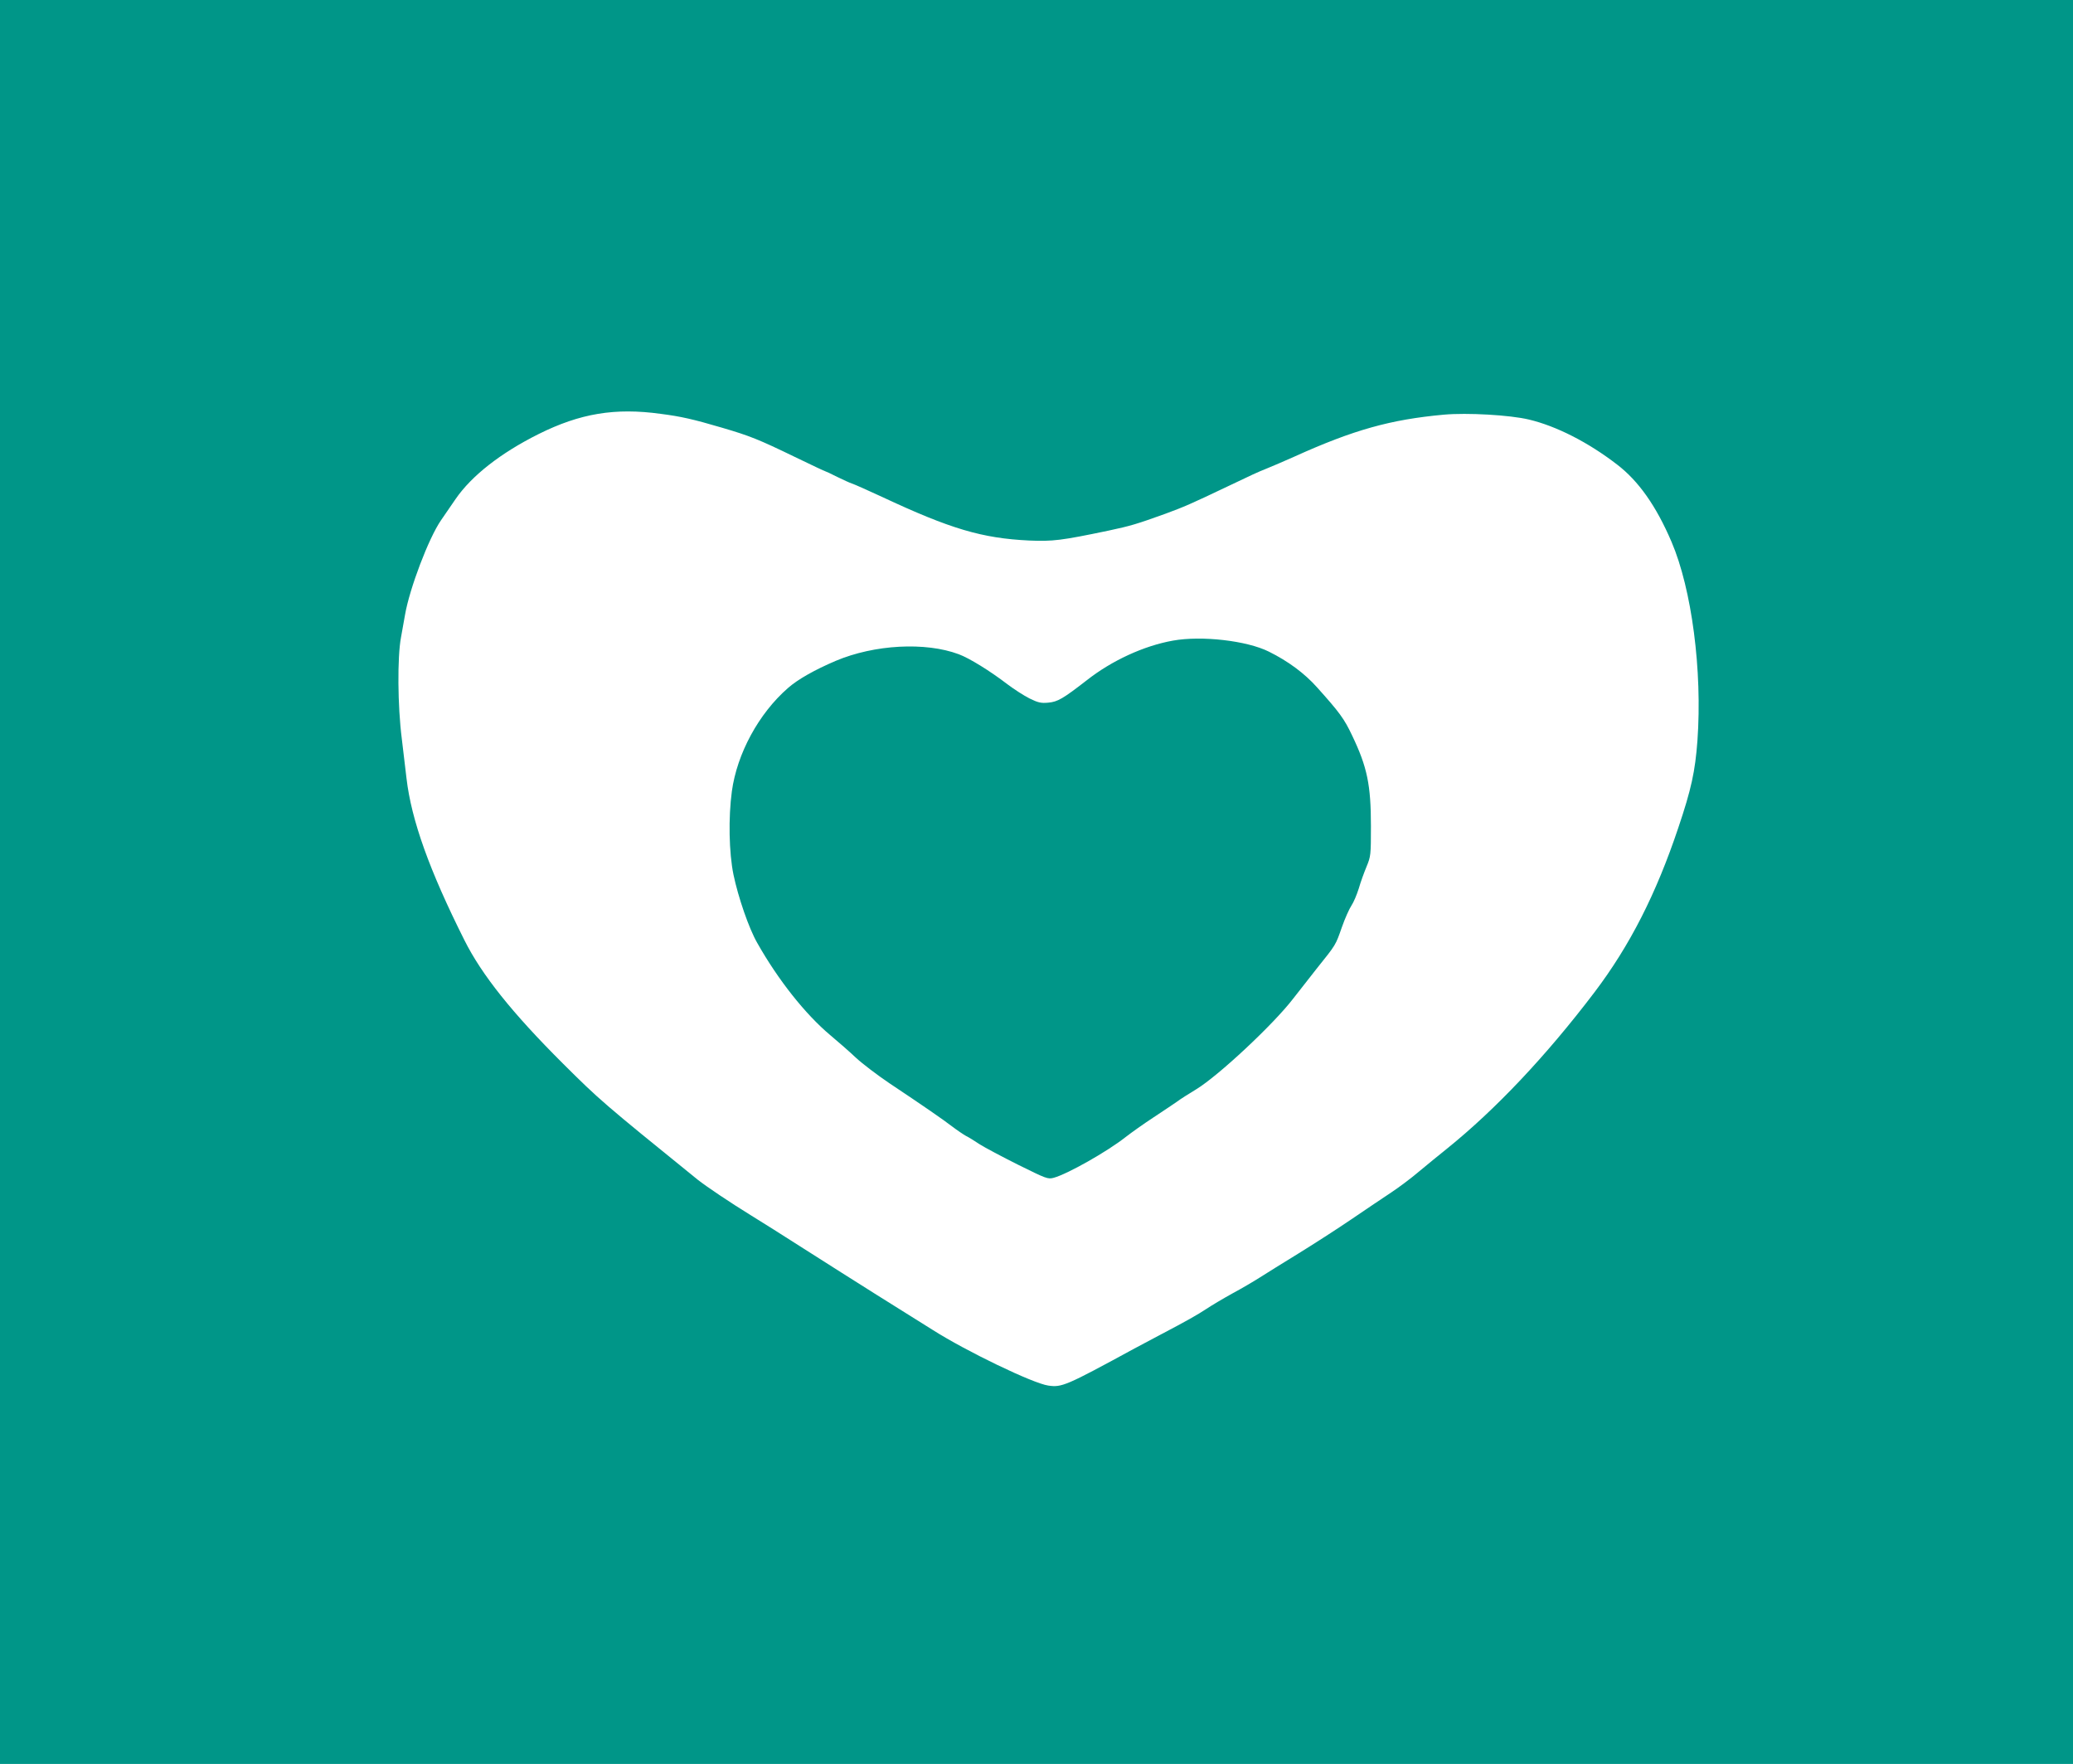
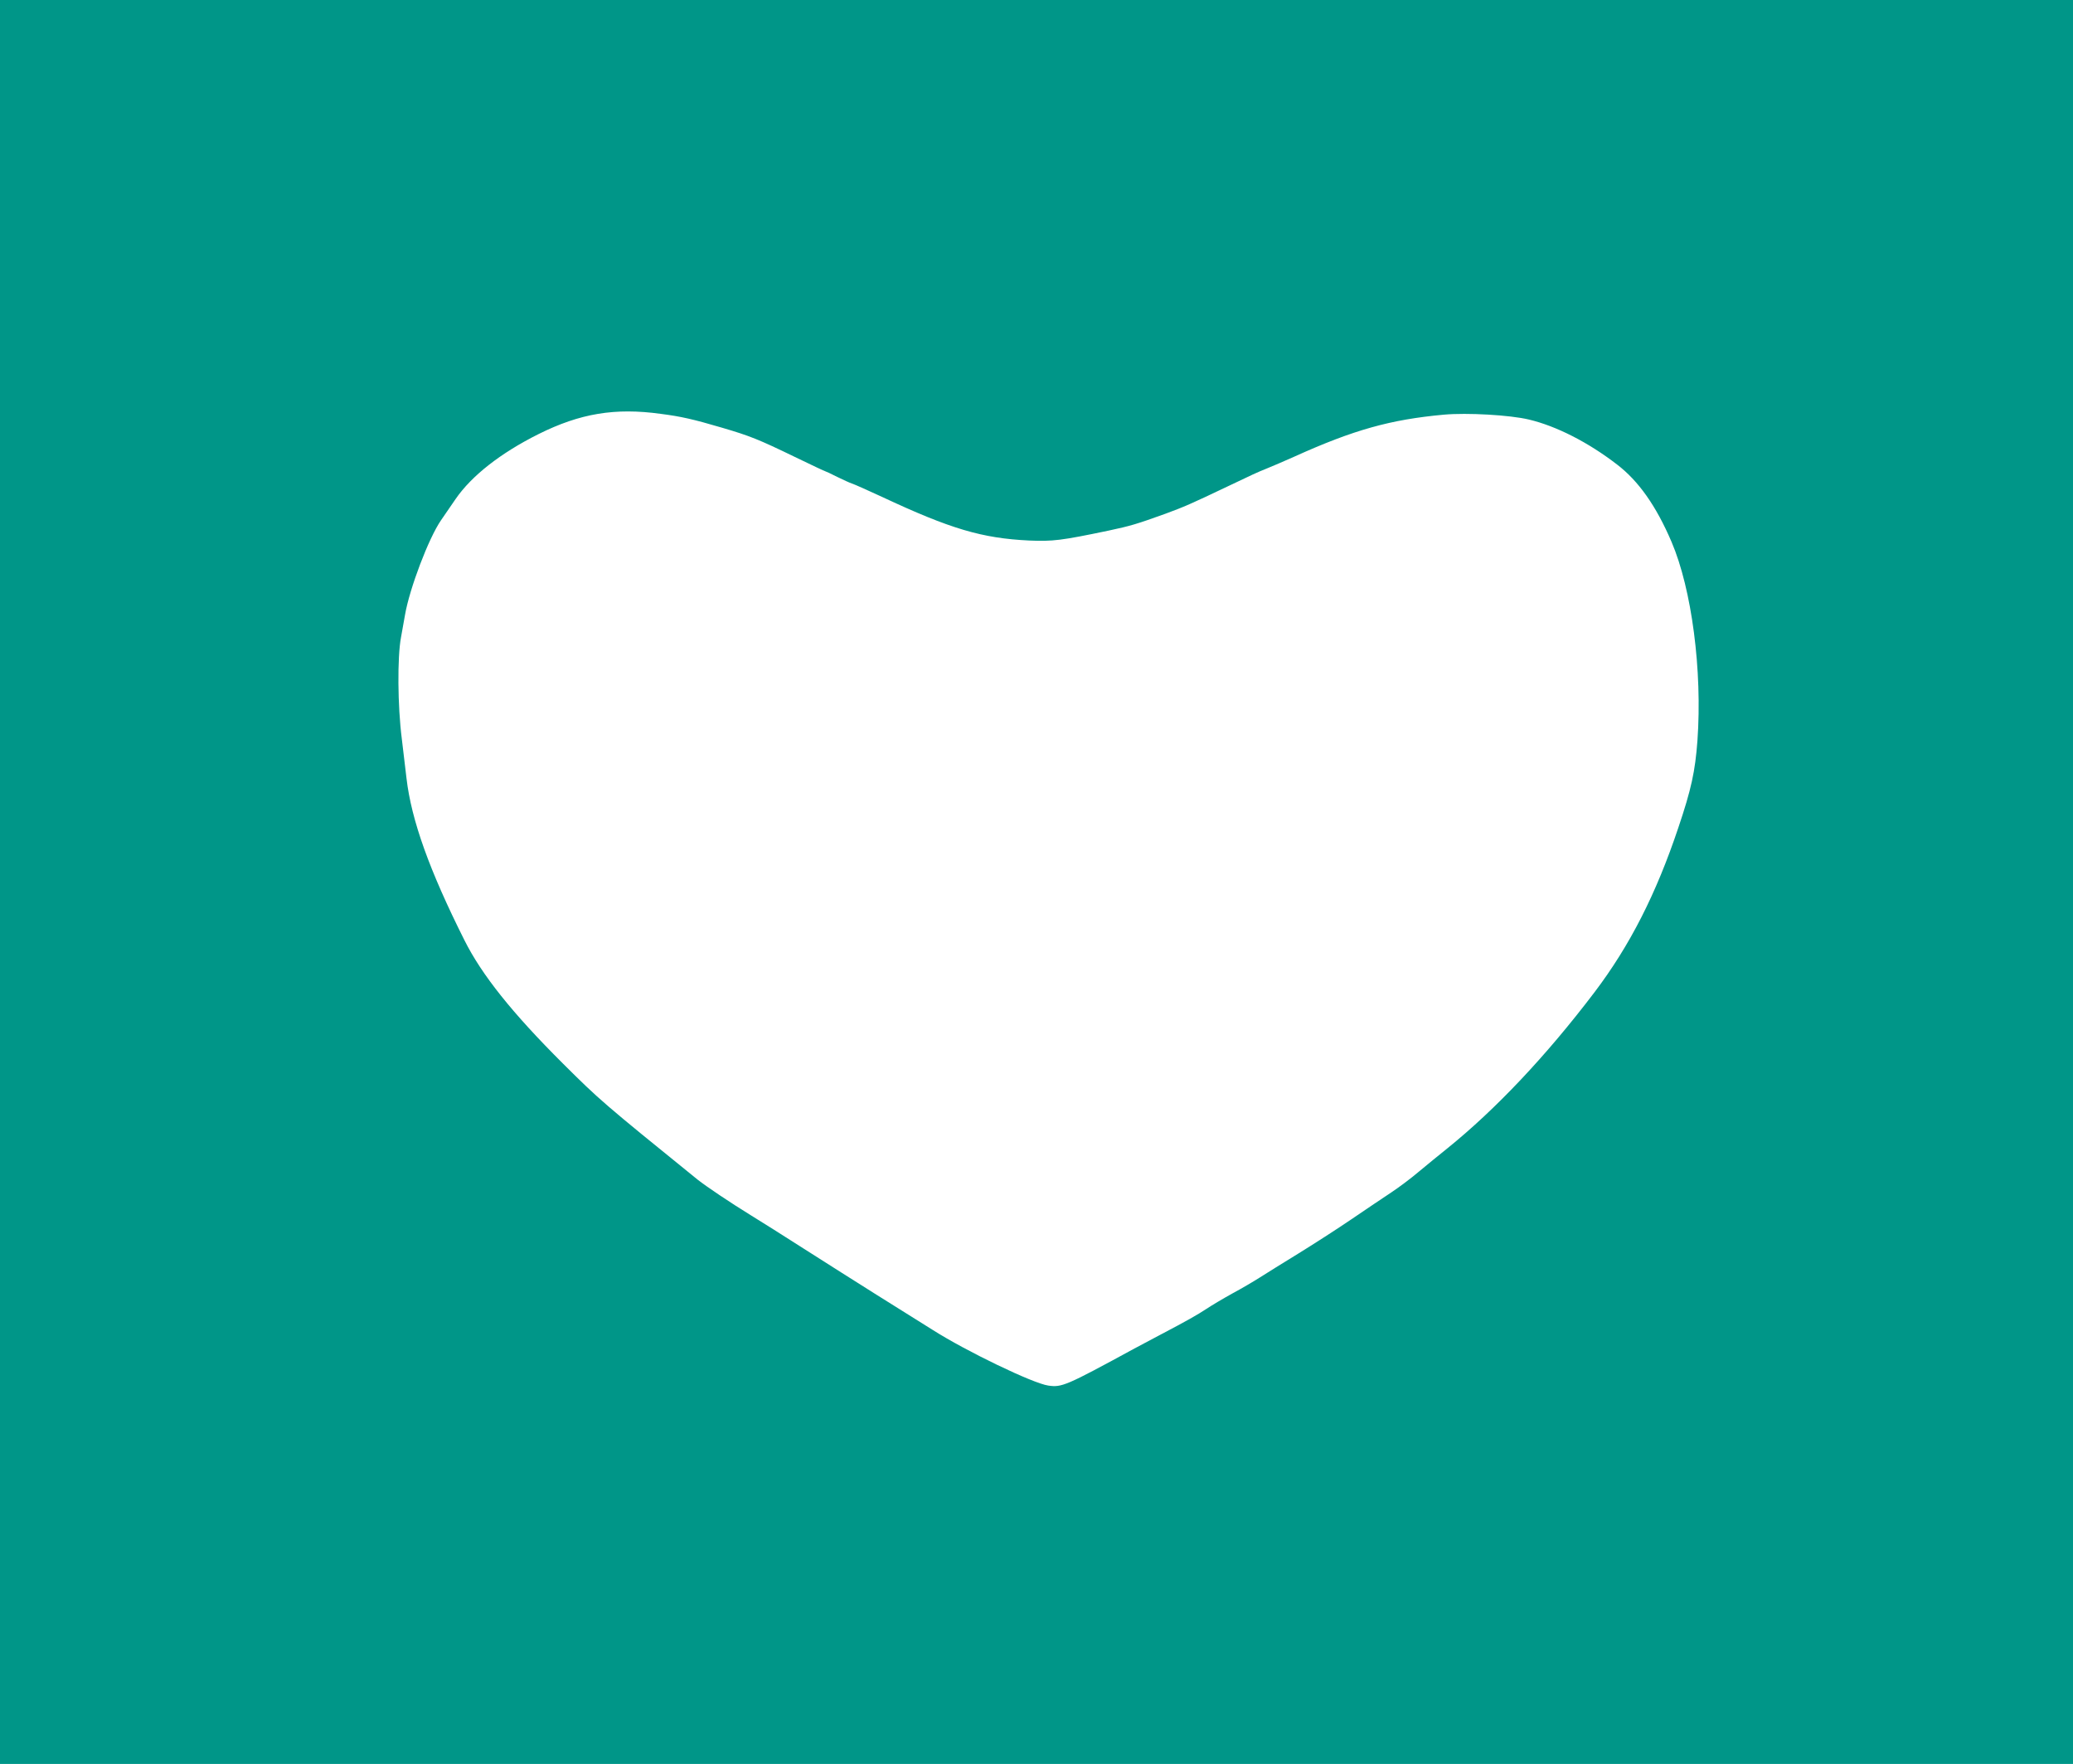
<svg xmlns="http://www.w3.org/2000/svg" version="1.0" width="1280pt" height="1089pt" viewBox="0 0 1280 1089" preserveAspectRatio="xMidYMid meet">
  <g transform="translate(0,1089) scale(0.1,-0.1)" fill="#009688" stroke="none">
    <path d="M0 5445 l0 -5445 6400 0 6400 0 0 5445 0 5445 -6400 0 -6400 0 0 -5445z m4080 2890 c125 -16 200 -33 380 -86 170 -50 223 -71 448 -180 101 -49 186 -89 189 -89 2 0 35 -15 72 -34 37 -18 78 -37 91 -41 13 -4 97 -41 185 -82 425 -199 619 -256 910 -270 146 -6 197 0 489 61 137 29 176 41 351 104 112 41 161 62 385 169 151 72 180 86 245 112 28 11 102 43 165 71 369 167 597 230 925 260 144 13 408 -2 525 -30 169 -40 366 -140 545 -278 132 -101 241 -255 336 -477 125 -292 191 -794 160 -1228 -14 -189 -38 -300 -118 -537 -137 -409 -299 -727 -517 -1015 -299 -394 -612 -725 -911 -966 -49 -39 -128 -104 -175 -143 -47 -40 -123 -97 -170 -128 -47 -31 -157 -105 -245 -165 -88 -60 -236 -155 -330 -213 -93 -57 -199 -123 -235 -146 -36 -23 -112 -68 -170 -99 -58 -32 -130 -75 -160 -95 -56 -37 -123 -75 -285 -160 -49 -26 -121 -64 -160 -85 -424 -231 -449 -241 -532 -229 -94 13 -505 211 -713 343 -69 43 -224 140 -345 216 -121 76 -323 204 -450 285 -126 81 -273 173 -325 205 -135 83 -277 179 -332 222 -583 472 -608 494 -833 718 -311 310 -500 546 -607 760 -216 430 -328 742 -358 1000 -5 44 -18 154 -29 244 -26 203 -28 504 -5 626 8 44 19 107 25 140 28 162 146 473 222 583 29 42 69 101 90 131 99 144 278 284 512 401 257 128 473 164 755 125z" />
-     <path d="M7242 6935 c-179 -32 -377 -123 -532 -245 -146 -113 -179 -133 -238 -138 -44 -4 -62 0 -115 26 -34 17 -96 57 -137 88 -107 82 -235 161 -300 185 -206 77 -521 60 -760 -41 -129 -55 -234 -114 -295 -168 -180 -157 -314 -404 -346 -637 -22 -163 -18 -379 10 -515 29 -139 95 -331 146 -420 129 -229 298 -442 452 -571 48 -40 120 -103 159 -140 39 -36 131 -106 205 -156 207 -138 329 -222 389 -268 30 -23 69 -49 85 -58 17 -8 55 -32 85 -52 30 -19 137 -76 237 -126 174 -86 183 -90 220 -80 84 23 329 161 443 251 36 28 112 82 170 120 58 38 123 82 145 97 21 16 76 51 121 78 138 84 478 402 599 560 30 39 95 122 145 185 121 151 116 143 156 257 19 54 46 114 59 133 13 19 33 67 45 105 11 39 33 99 48 135 26 63 27 71 27 250 0 254 -23 365 -116 559 -49 104 -78 143 -218 299 -76 85 -177 160 -296 219 -136 68 -416 100 -593 68z" />
  </g>
</svg>